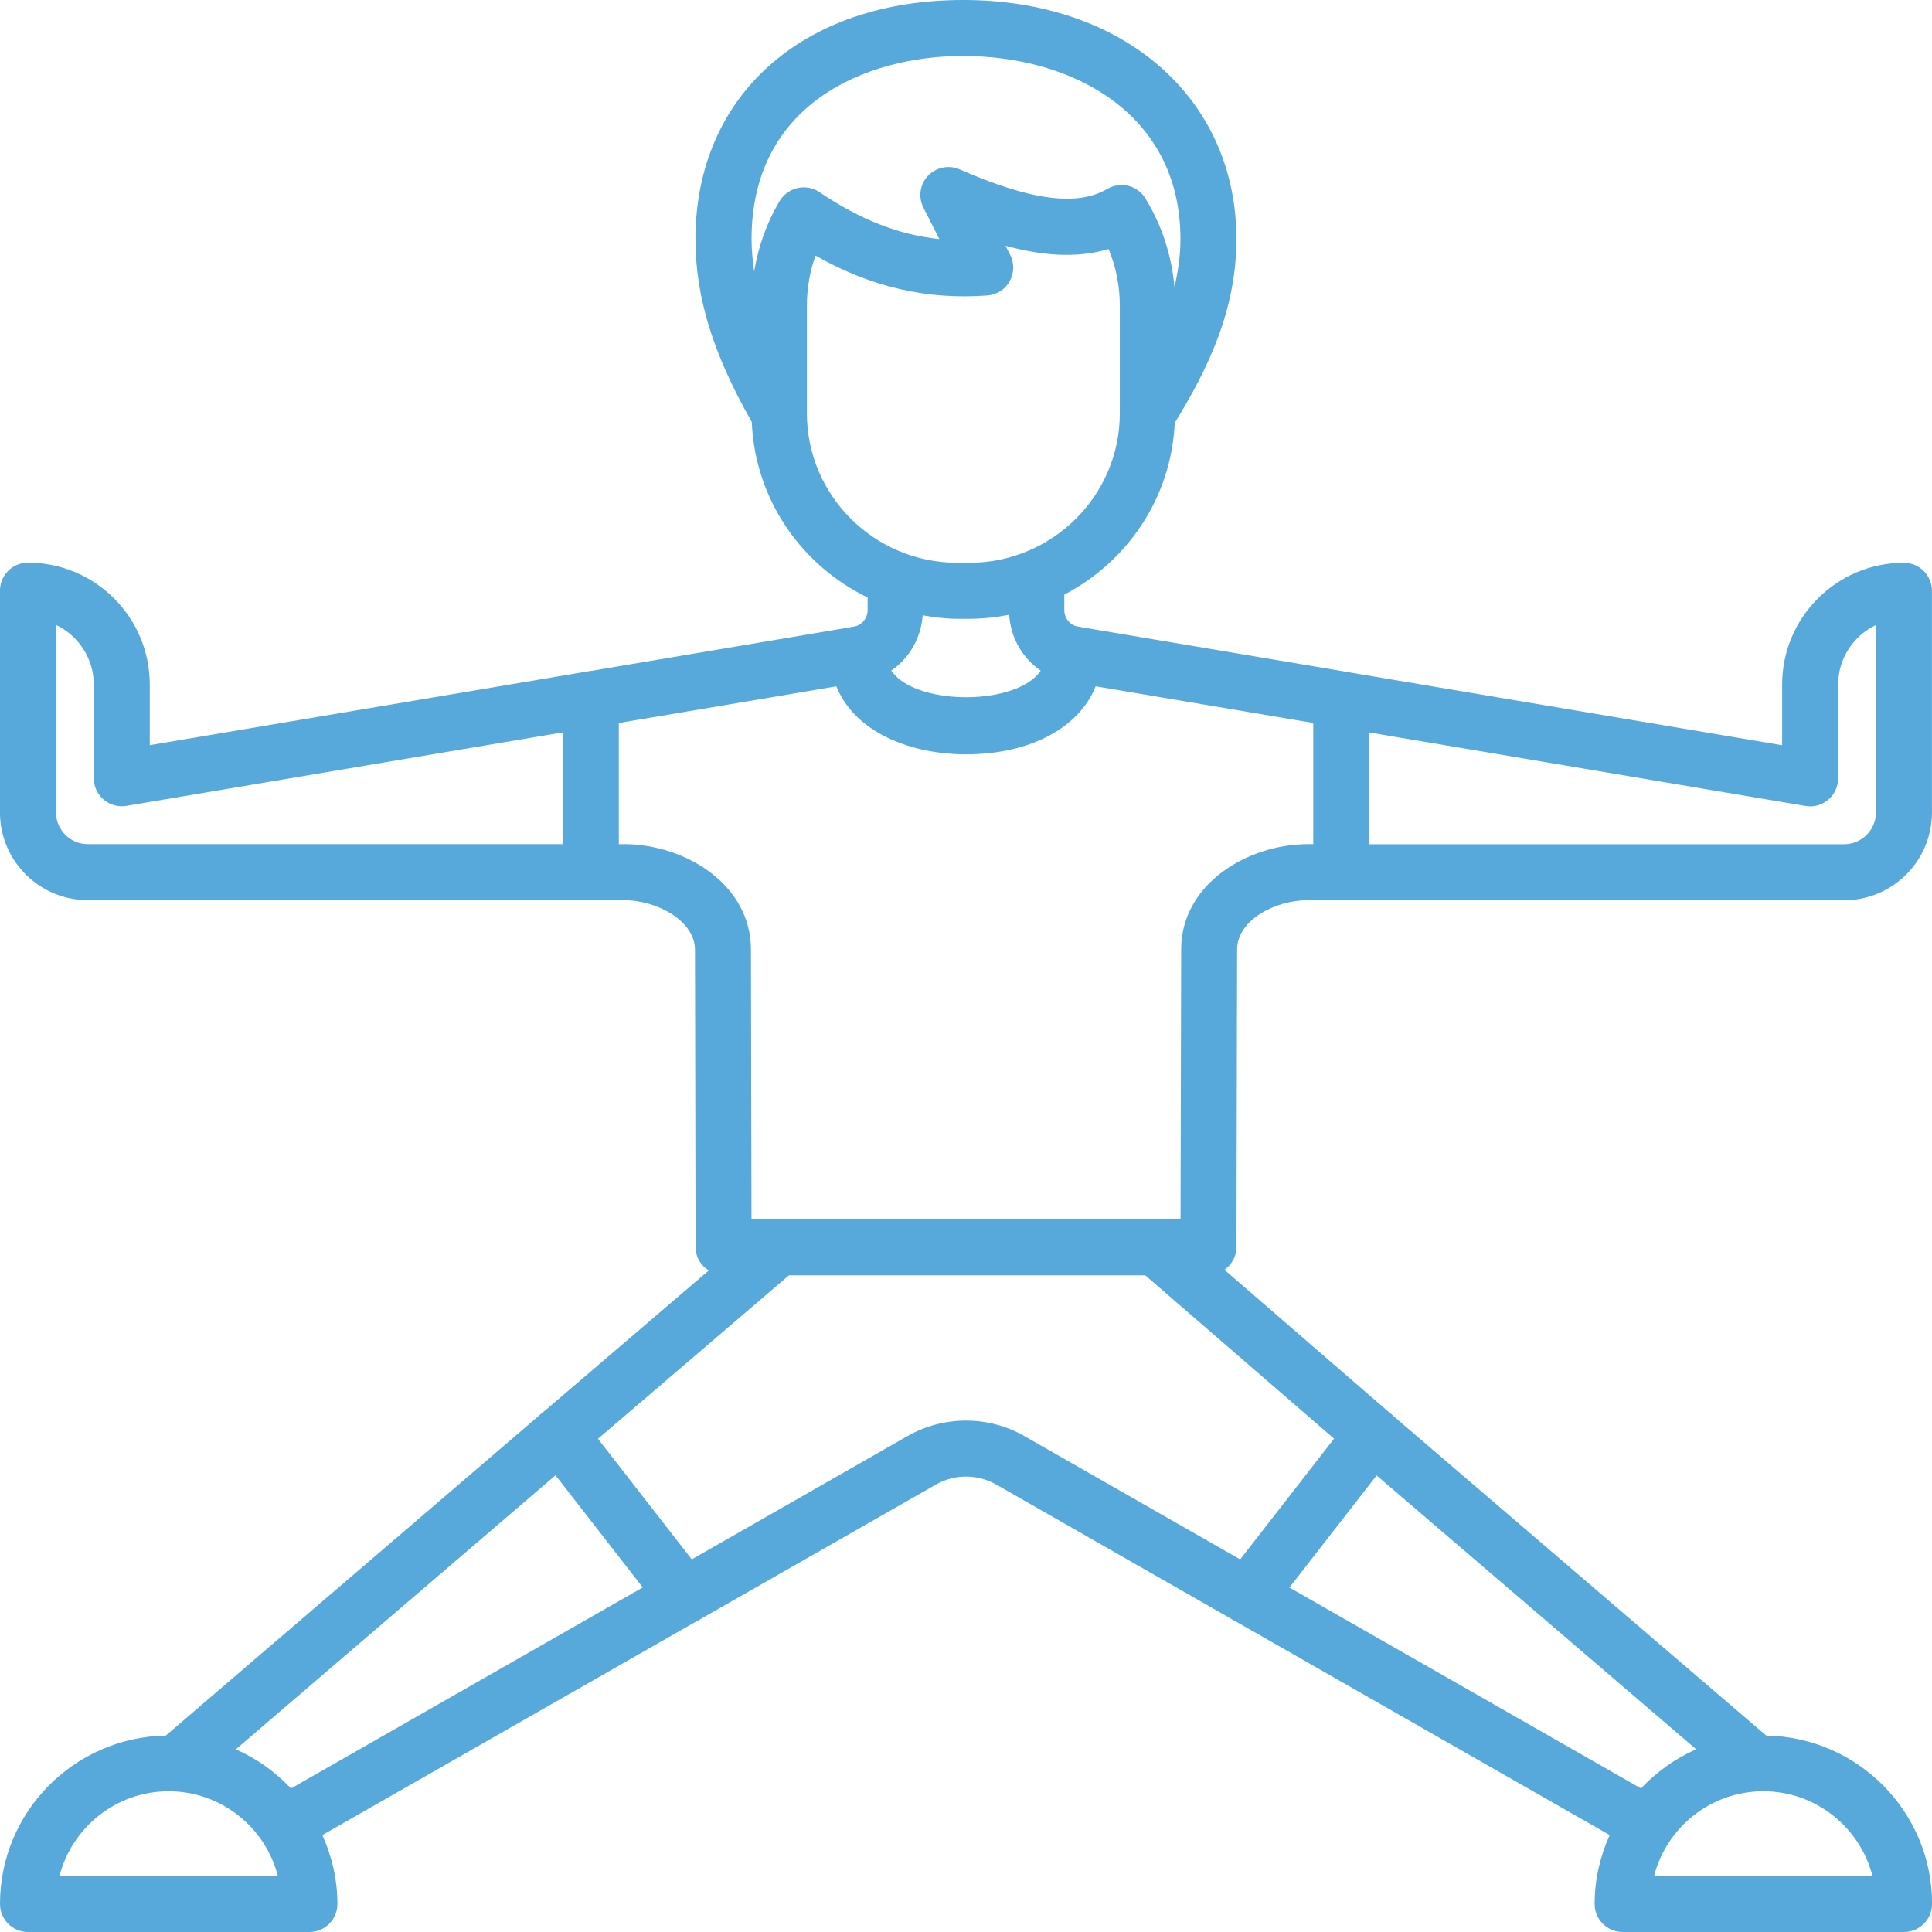
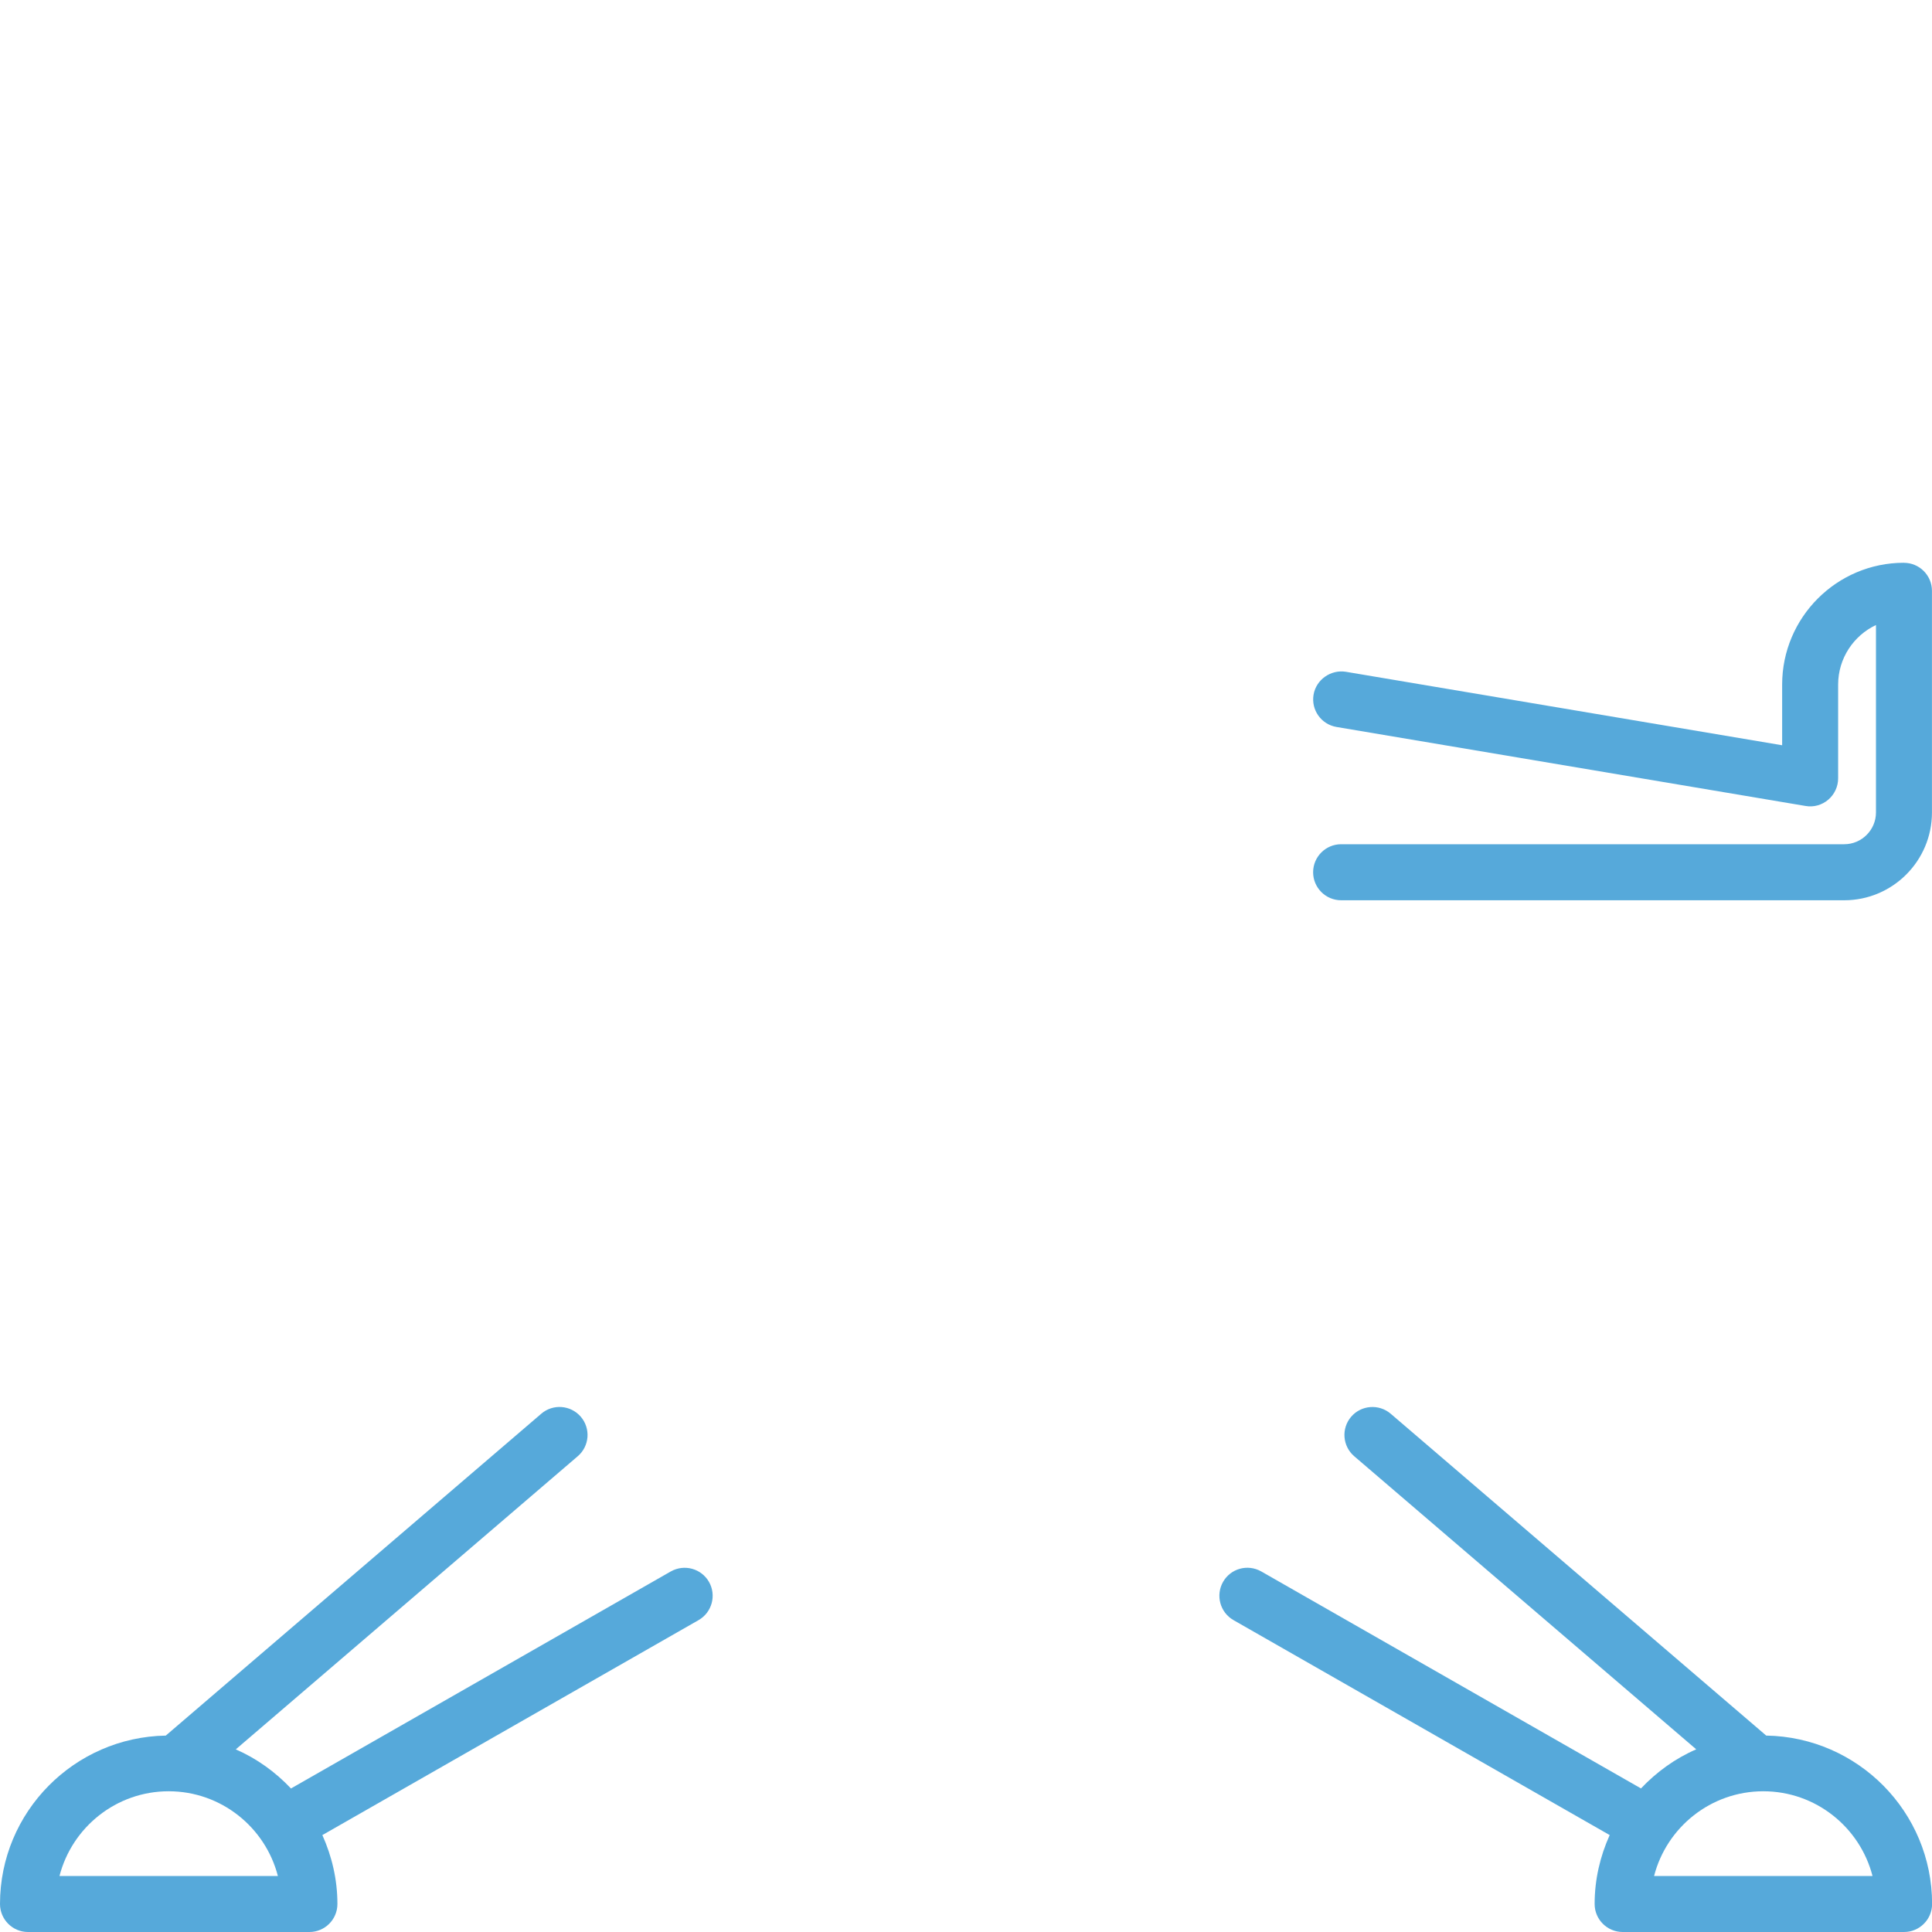
<svg xmlns="http://www.w3.org/2000/svg" id="Ebene_1" data-name="Ebene 1" viewBox="0 0 442.73 442.73">
  <defs>
    <style>
      .cls-1 {
        fill: #56a9da;
      }
    </style>
  </defs>
  <g>
    <path class="cls-1" d="m436.31,128.96c-15.4,0-27.92,12.52-27.92,27.92v13.9l-99.99-16.84c-3.39-.54-6.79,1.75-7.39,5.26-.59,3.49,1.76,6.8,5.26,7.39l107.47,18.1c1.87.34,3.77-.21,5.2-1.42,1.44-1.22,2.28-3.02,2.28-4.9v-21.49c0-6.02,3.55-11.24,8.67-13.65v42.95c0,4.01-3.27,7.28-7.28,7.28h-115.28c-3.54,0-6.42,2.88-6.42,6.42s2.88,6.42,6.42,6.42h115.28c11.09,0,20.11-9.02,20.11-20.11v-50.8c0-3.54-2.88-6.42-6.42-6.42Z" />
-     <path class="cls-1" d="m20.1,206.28h115.28c3.54,0,6.42-2.88,6.42-6.42s-2.88-6.42-6.42-6.42H20.1c-4.01,0-7.27-3.27-7.27-7.28v-42.95c5.11,2.42,8.66,7.63,8.66,13.65v21.49c0,1.88.83,3.68,2.28,4.9,1.43,1.21,3.37,1.75,5.2,1.42l107.47-18.1c3.5-.59,5.85-3.9,5.26-7.39-.59-3.51-3.95-5.83-7.39-5.26l-99.99,16.84v-13.9c0-15.4-12.52-27.92-27.91-27.92-3.54,0-6.42,2.88-6.42,6.42v50.8c0,11.09,9.01,20.11,20.1,20.11Z" />
-     <path class="cls-1" d="m269.21,96.9c7.43-12.12,14.12-25.62,14.12-42.1,0-32.27-25.74-54.8-62.61-54.8s-61.35,22.02-61.35,54.8c0,13.35,4.06,26.36,12.9,41.89.74,17.73,11.34,32.85,26.55,40.23v2.9c0,1.88-1.35,3.49-3.21,3.8-3.5.59-5.85,3.9-5.26,7.39.53,3.14,3.24,5.35,6.31,5.35.36,0,.71-.03,1.07-.09,7.65-1.28,13.15-7.63,13.7-15.27,2.61.44,5.25.8,7.98.8h2.67c3.14,0,6.21-.34,9.18-.92.5,7.69,6.03,14.1,13.72,15.39.36.06.71.09,1.07.09,3.08,0,5.78-2.21,6.31-5.35.59-3.49-1.76-6.8-5.26-7.39-1.85-.31-3.21-1.91-3.21-3.8v-3.56c14.48-7.55,24.52-22.21,25.31-39.36ZM220.73,12.83c24.78,0,49.78,12.98,49.78,41.97,0,3.8-.55,7.41-1.37,10.95-.65-7.17-2.87-14.12-6.68-20.3-1.82-2.98-5.67-3.94-8.72-2.16-6.88,4.06-17.63,2.63-33.83-4.48-2.48-1.07-5.39-.49-7.25,1.46-1.86,1.97-2.29,4.9-1.05,7.32l3.65,7.19c-9.36-.98-18.15-4.45-27.49-10.76-1.47-.99-3.27-1.31-4.99-.94-1.71.39-3.2,1.46-4.11,2.98-2.98,4.98-4.91,10.48-5.86,16.16-.34-2.48-.59-4.95-.59-7.43,0-30.97,26.14-41.97,48.52-41.97Zm-1.31,116.14c-19.02,0-34.51-15.36-34.51-34.22v-24.8c0-3.89.67-7.74,1.97-11.38,12.77,7.24,25.53,10.16,39.36,9.14,2.15-.15,4.07-1.37,5.12-3.24,1.06-1.87,1.11-4.15.13-6.06l-1.06-2.09c7.89,2.15,16.09,3.01,23.61.74,1.69,4.08,2.57,8.45,2.57,12.89v24.8c0,18.86-15.49,34.22-34.52,34.22h-2.67Z" />
    <path class="cls-1" d="m404.74,397.72l-86.06-73.76c-2.69-2.29-6.74-1.99-9.05.69-2.31,2.7-1.99,6.75.69,9.05l78.38,67.17c-4.83,2.1-9.09,5.19-12.66,8.96l-87.01-49.72c-3.13-1.77-7.02-.67-8.76,2.39-1.75,3.08-.68,7,2.39,8.76l86.21,49.26c-2.18,4.83-3.45,10.16-3.45,15.79,0,3.54,2.88,6.42,6.42,6.42h64.49c3.54,0,6.42-2.88,6.42-6.42,0-21.09-16.98-38.22-37.98-38.59Zm-25.7,32.18c2.87-11.15,13-19.42,25.03-19.42s22.16,8.27,25.03,19.42h-50.06Z" />
    <path class="cls-1" d="m153.69,360.12l-87.01,49.72c-3.56-3.77-7.83-6.86-12.65-8.96l78.37-67.18c2.69-2.31,3-6.35.69-9.05-2.33-2.69-6.37-2.99-9.05-.69l-86.05,73.76c-21,.37-37.99,17.5-37.99,38.59,0,3.54,2.88,6.42,6.42,6.42h64.48c3.54,0,6.42-2.88,6.42-6.42,0-5.64-1.28-10.96-3.45-15.79l86.21-49.26c3.07-1.76,4.14-5.68,2.39-8.76-1.75-3.05-5.64-4.15-8.76-2.39ZM13.63,429.9c2.87-11.15,12.99-19.42,25.02-19.42s22.16,8.27,25.03,19.42H13.63Z" />
  </g>
-   <path class="cls-1" d="m318.71,323.98l-38.13-33c1.62-1.16,2.75-2.97,2.76-5.12l.15-68.27c0-6.67,8.58-11.31,16.29-11.31h7.57c3.54,0,6.42-2.88,6.42-6.42v-39.6c0-3.13-2.27-5.8-5.35-6.33l-61.29-10.32c-1.84-.31-3.77.22-5.2,1.42-1.44,1.22-2.28,3.02-2.28,4.9,0,13.13-36.55,13.13-36.55,0,0-1.88-.83-3.68-2.28-4.9-1.43-1.21-3.35-1.74-5.2-1.42l-61.29,10.32c-3.09.52-5.35,3.2-5.35,6.33v39.6c0,3.54,2.88,6.42,6.42,6.42h7.57c7.69,0,16.29,4.83,16.29,11.32l.14,68.26c0,2.26,1.24,4.14,3.01,5.29l-38.34,32.81c-2.61,2.23-3,6.1-.89,8.81l28.67,36.86c.35.45.84.7,1.28,1.03.29.22.51.5.82.66.93.49,1.93.78,2.96.78,0,0,0,0,0,0s0,0,0,0c0,0,.01,0,.02,0,.96,0,1.89-.3,2.77-.73.13-.06.26-.03.39-.1l54.3-31.03c4.31-2.5,9.68-2.49,13.99,0l54.3,31.03c2.77,1.56,6.28.89,8.25-1.63l28.67-36.86c2.09-2.7,1.71-6.56-.86-8.79Zm-175.76-130.53h-1.15v-27.77l49.86-8.4c1.7,4.23,4.92,7.86,9.46,10.55,5.45,3.25,12.64,5.03,20.25,5.03,14.76,0,25.94-6.13,29.71-15.59l49.86,8.4v27.77h-1.15c-14,0-29.12,9.23-29.12,24.13l-.14,61.86h-98.32l-.13-61.85c0-14.9-15.11-24.14-29.12-24.14Zm141.25,163.9l-49.47-28.27c-8.22-4.72-18.46-4.72-26.74-.01l-49.47,28.27-21.49-27.63,43.76-37.46h81.66l43.26,37.43-21.51,27.66Z" />
</svg>